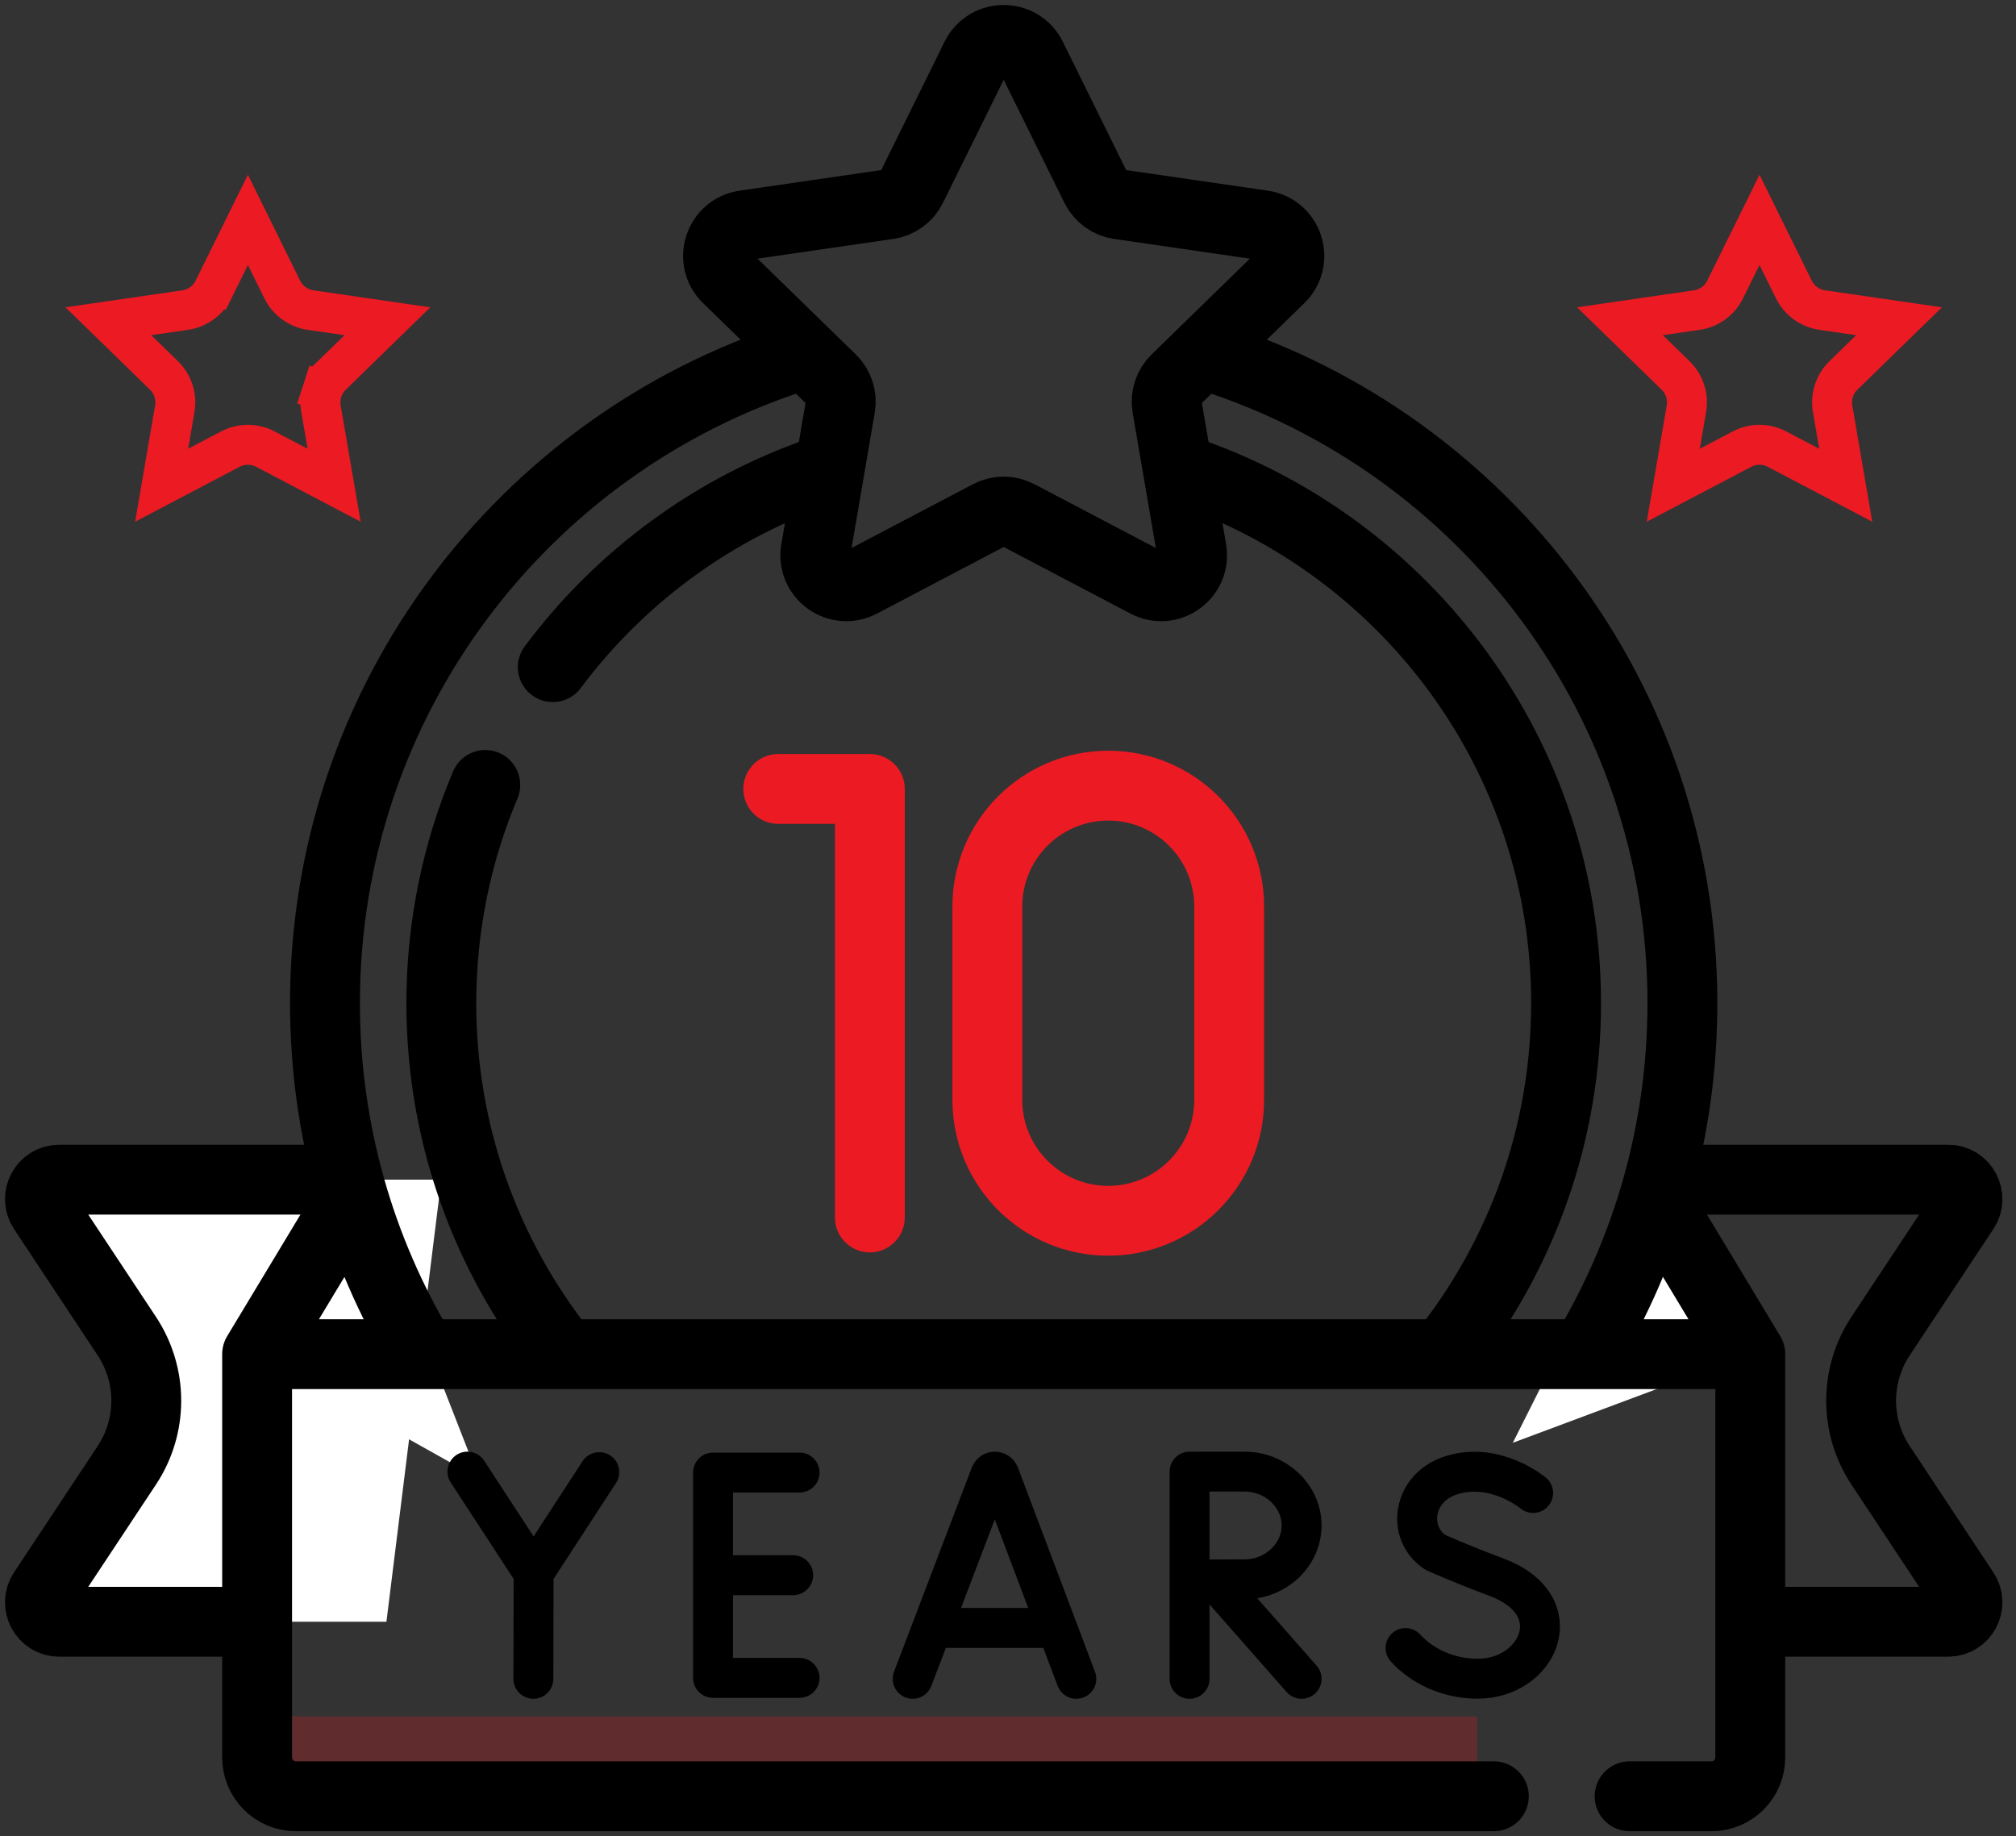
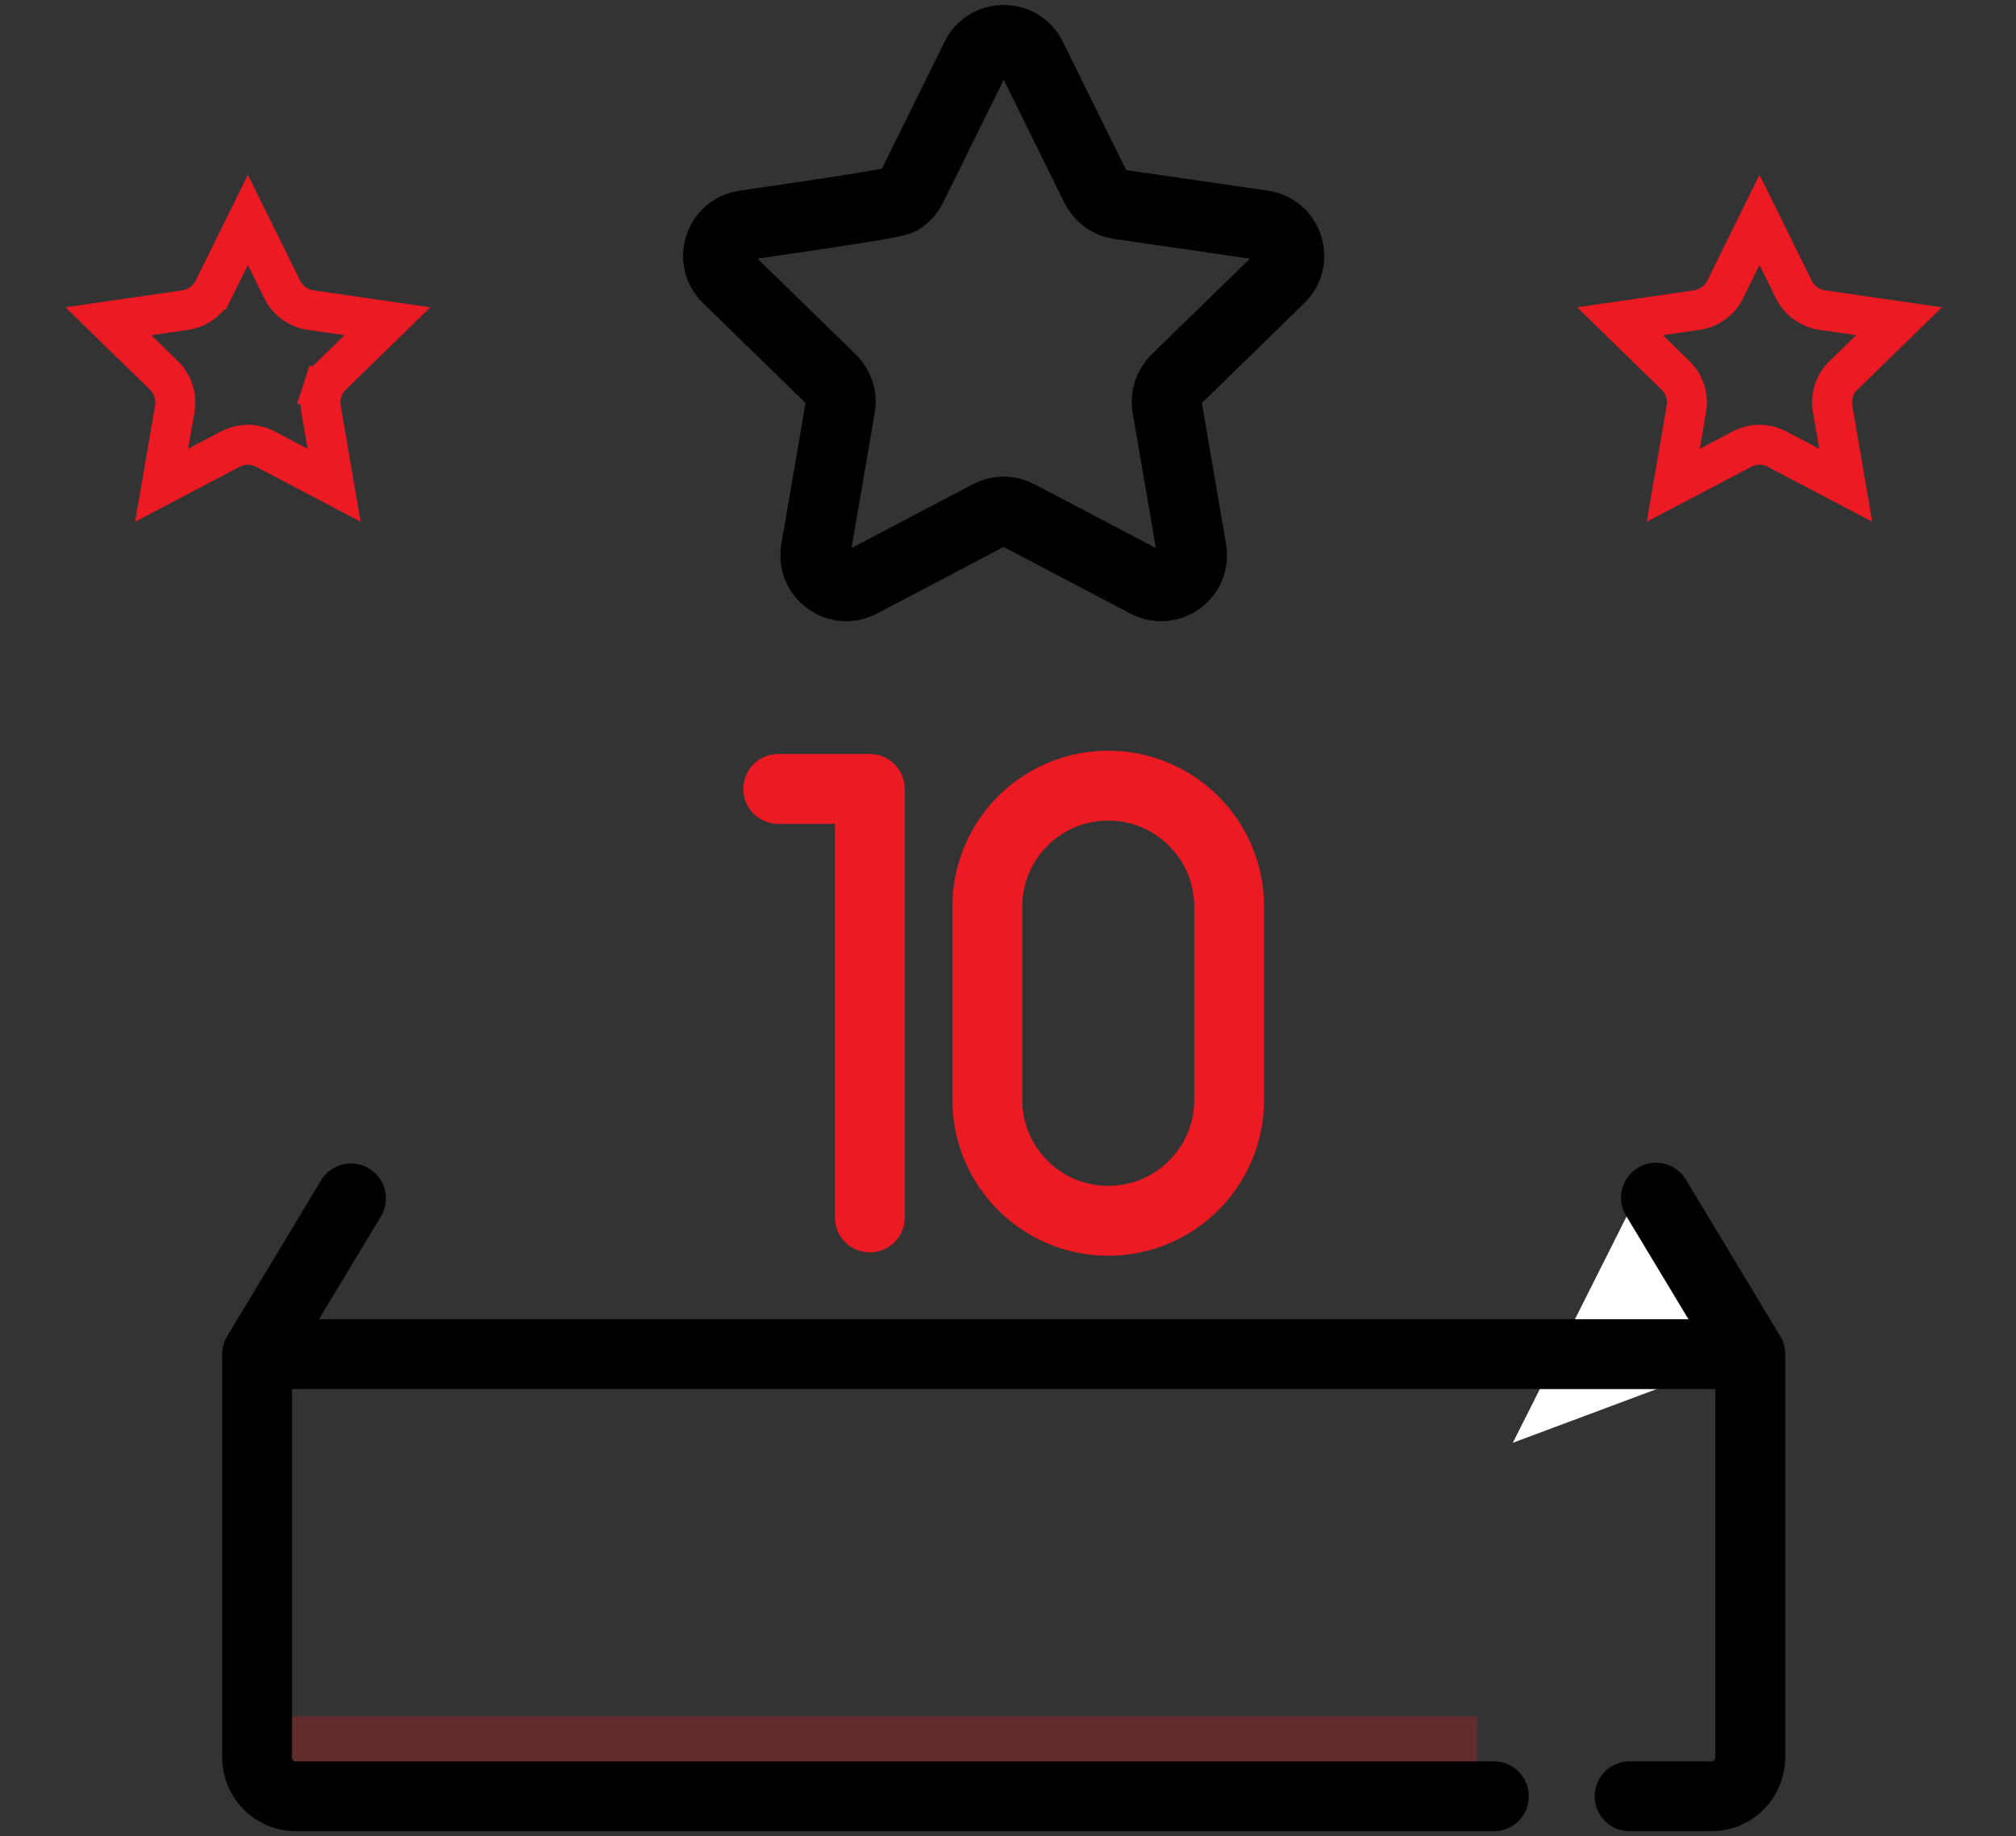
<svg xmlns="http://www.w3.org/2000/svg" fill="none" viewBox="0 0 101 92" height="92" width="101">
  <rect x="0" y="0" width="101" height="92" fill="#333333" stroke="none" />
  <rect fill-opacity="0.5" fill="#EC1A23" height="4" width="60" y="86" x="14" opacity="0.5" />
  <path fill="white" d="M75.791 72.289L82.419 59.104L87.688 67.847L75.791 72.289Z" />
-   <path fill="white" d="M19.36 81.256H2.967C2.196 81.256 1.736 80.391 2.164 79.746L6.356 73.414C6.99 72.455 7.328 71.331 7.328 70.181C7.328 69.031 6.99 67.907 6.356 66.948L2.164 60.616C1.736 59.97 2.196 59.105 2.967 59.105H22.11L19.36 81.256Z" />
-   <path fill="white" d="M18.15 59.105L12.881 67.849L23.994 74.077L18.15 59.105Z" />
  <path stroke-width="2" stroke="#EC1A23" d="M10.696 14.507L10.697 14.507L12.419 11.017L14.141 14.507L14.141 14.507C14.276 14.78 14.476 15.017 14.723 15.196C14.969 15.376 15.256 15.492 15.558 15.536L15.558 15.536L19.409 16.096L16.622 18.811L16.622 18.812C16.404 19.025 16.24 19.287 16.146 19.578L17.097 19.887L16.146 19.578C16.052 19.867 16.03 20.176 16.081 20.477L16.081 20.477L16.739 24.312L13.294 22.501C13.294 22.501 13.294 22.501 13.294 22.501C13.024 22.359 12.724 22.285 12.419 22.285C12.114 22.285 11.813 22.359 11.543 22.501L8.099 24.312L8.757 20.477L8.757 20.477C8.808 20.176 8.786 19.867 8.692 19.578C8.597 19.287 8.434 19.025 8.216 18.812L8.215 18.811L5.429 16.096L9.28 15.536L9.28 15.536C9.582 15.492 9.868 15.375 10.115 15.196C10.362 15.017 10.561 14.78 10.696 14.507Z" />
  <path stroke-width="2" stroke="#EC1A23" d="M89.872 14.507L89.872 14.507C90.007 14.781 90.207 15.017 90.454 15.196C90.7 15.376 90.987 15.492 91.288 15.536L91.289 15.536L95.14 16.096L92.353 18.812L92.353 18.812C92.135 19.025 91.971 19.288 91.877 19.578C91.783 19.868 91.76 20.176 91.812 20.477L91.812 20.477L92.47 24.312L89.025 22.502C88.755 22.36 88.455 22.285 88.15 22.285C87.845 22.285 87.544 22.36 87.274 22.502L83.83 24.312L84.488 20.477L84.488 20.477C84.539 20.176 84.517 19.868 84.422 19.578C84.328 19.288 84.165 19.025 83.947 18.812L83.946 18.812L81.16 16.096L85.011 15.536L85.011 15.536C85.313 15.492 85.599 15.376 85.846 15.196C86.093 15.017 86.292 14.78 86.427 14.507L86.427 14.507L88.15 11.017L89.872 14.507ZM88.044 10.802L88.044 10.802C88.044 10.802 88.044 10.802 88.044 10.802L88.044 10.802Z" />
-   <path stroke-linejoin="round" stroke-linecap="round" stroke-miterlimit="10" stroke-width="3.5" stroke="black" d="M60.653 17.872C74.362 22.256 84.287 35.101 84.287 50.265C84.287 56.671 82.516 62.663 79.436 67.778M21.106 67.735C18.043 62.629 16.281 56.652 16.281 50.265C16.281 35.102 26.206 22.257 39.914 17.872" />
-   <path stroke-linejoin="round" stroke-linecap="round" stroke-miterlimit="10" stroke-width="2" stroke="black" d="M45.725 84.116L49.624 73.88C49.704 73.685 49.979 73.685 50.059 73.879L53.923 84.116M46.941 81.566H52.726M40.057 73.781H35.722V84.068H40.057M39.737 78.924H35.722M23.418 73.733L26.734 78.812M26.734 78.812L30.023 73.76M26.734 78.812L26.721 84.116M60.848 79.16L65.209 84.116M59.596 73.733V84.116M59.851 73.733H62.358C63.902 73.733 65.209 74.941 65.209 76.432C65.209 77.922 63.902 79.13 62.358 79.13C61.794 79.13 60.574 79.136 59.971 79.14M76.809 74.805C76.809 74.805 74.948 73.241 72.754 73.902C70.739 74.509 70.457 76.833 71.915 77.783C71.915 77.783 73.345 78.421 74.932 79.006C78.751 80.415 77.106 84.11 74.031 84.11C72.491 84.11 71.199 83.436 70.417 82.573" />
-   <path stroke-linejoin="round" stroke-linecap="round" stroke-miterlimit="10" stroke-width="3.5" stroke="black" d="M59.259 23.55C70.419 27.297 78.459 37.842 78.459 50.265C78.459 56.872 76.184 62.948 72.376 67.753M27.694 33.426C31.088 28.88 35.822 25.393 41.311 23.55M28.179 67.735C24.379 62.933 22.11 56.864 22.11 50.265C22.11 46.387 22.894 42.691 24.312 39.329M87.914 81.256H97.603C98.373 81.256 98.833 80.391 98.405 79.746L94.213 73.414C93.579 72.455 93.241 71.331 93.241 70.181C93.241 69.031 93.579 67.907 94.213 66.948L98.405 60.616C98.833 59.97 98.373 59.106 97.603 59.106H83.273M12.47 81.256H2.967C2.196 81.256 1.736 80.391 2.164 79.746L6.356 73.414C6.99 72.455 7.328 71.331 7.328 70.181C7.328 69.031 6.99 67.907 6.356 66.948L2.164 60.616C1.736 59.97 2.196 59.106 2.967 59.106H17.289" />
  <path stroke-linejoin="round" stroke-linecap="round" stroke-miterlimit="10" stroke-width="3.5" stroke="#EC1A23" d="M38.99 39.529H43.579V61M61.58 55.108C61.58 58.454 58.868 61.166 55.522 61.166C52.177 61.166 49.465 58.454 49.465 55.108V45.421C49.465 42.076 52.177 39.364 55.522 39.364C58.868 39.364 61.58 42.076 61.58 45.421V55.108Z" />
  <path stroke-linejoin="round" stroke-linecap="round" stroke-miterlimit="10" stroke-width="3.5" stroke="black" d="M74.841 90H14.824C13.751 90 12.881 89.13 12.881 88.057V67.849M12.881 67.849H87.688V88.057C87.688 89.13 86.818 90 85.745 90H81.642M12.881 67.849L17.585 60.044M87.688 67.847L82.964 60.008" />
-   <path stroke-linejoin="round" stroke-linecap="round" stroke-miterlimit="10" stroke-width="3.5" stroke="black" d="M51.677 2.865L54.897 9.39C55.008 9.615 55.173 9.811 55.376 9.959C55.58 10.107 55.817 10.203 56.066 10.239L63.266 11.285C64.539 11.47 65.048 13.035 64.126 13.933L58.916 19.012C58.736 19.187 58.601 19.404 58.523 19.644C58.446 19.883 58.427 20.138 58.47 20.386L59.7 27.557C59.917 28.825 58.586 29.792 57.447 29.193L51.007 25.808C50.784 25.691 50.536 25.63 50.285 25.63C50.033 25.63 49.785 25.691 49.562 25.808L43.122 29.193C41.983 29.792 40.652 28.825 40.87 27.557L42.099 20.386C42.142 20.138 42.124 19.883 42.046 19.644C41.968 19.404 41.833 19.187 41.653 19.012L36.443 13.933C35.521 13.035 36.03 11.47 37.304 11.285L44.503 10.239C44.752 10.203 44.989 10.107 45.193 9.959C45.396 9.811 45.561 9.615 45.672 9.39L48.892 2.865C49.462 1.712 51.107 1.712 51.677 2.865Z" />
+   <path stroke-linejoin="round" stroke-linecap="round" stroke-miterlimit="10" stroke-width="3.5" stroke="black" d="M51.677 2.865L54.897 9.39C55.008 9.615 55.173 9.811 55.376 9.959C55.58 10.107 55.817 10.203 56.066 10.239L63.266 11.285C64.539 11.47 65.048 13.035 64.126 13.933L58.916 19.012C58.736 19.187 58.601 19.404 58.523 19.644C58.446 19.883 58.427 20.138 58.47 20.386L59.7 27.557C59.917 28.825 58.586 29.792 57.447 29.193L51.007 25.808C50.784 25.691 50.536 25.63 50.285 25.63C50.033 25.63 49.785 25.691 49.562 25.808L43.122 29.193C41.983 29.792 40.652 28.825 40.87 27.557L42.099 20.386C42.142 20.138 42.124 19.883 42.046 19.644C41.968 19.404 41.833 19.187 41.653 19.012L36.443 13.933C35.521 13.035 36.03 11.47 37.304 11.285C44.752 10.203 44.989 10.107 45.193 9.959C45.396 9.811 45.561 9.615 45.672 9.39L48.892 2.865C49.462 1.712 51.107 1.712 51.677 2.865Z" />
</svg>